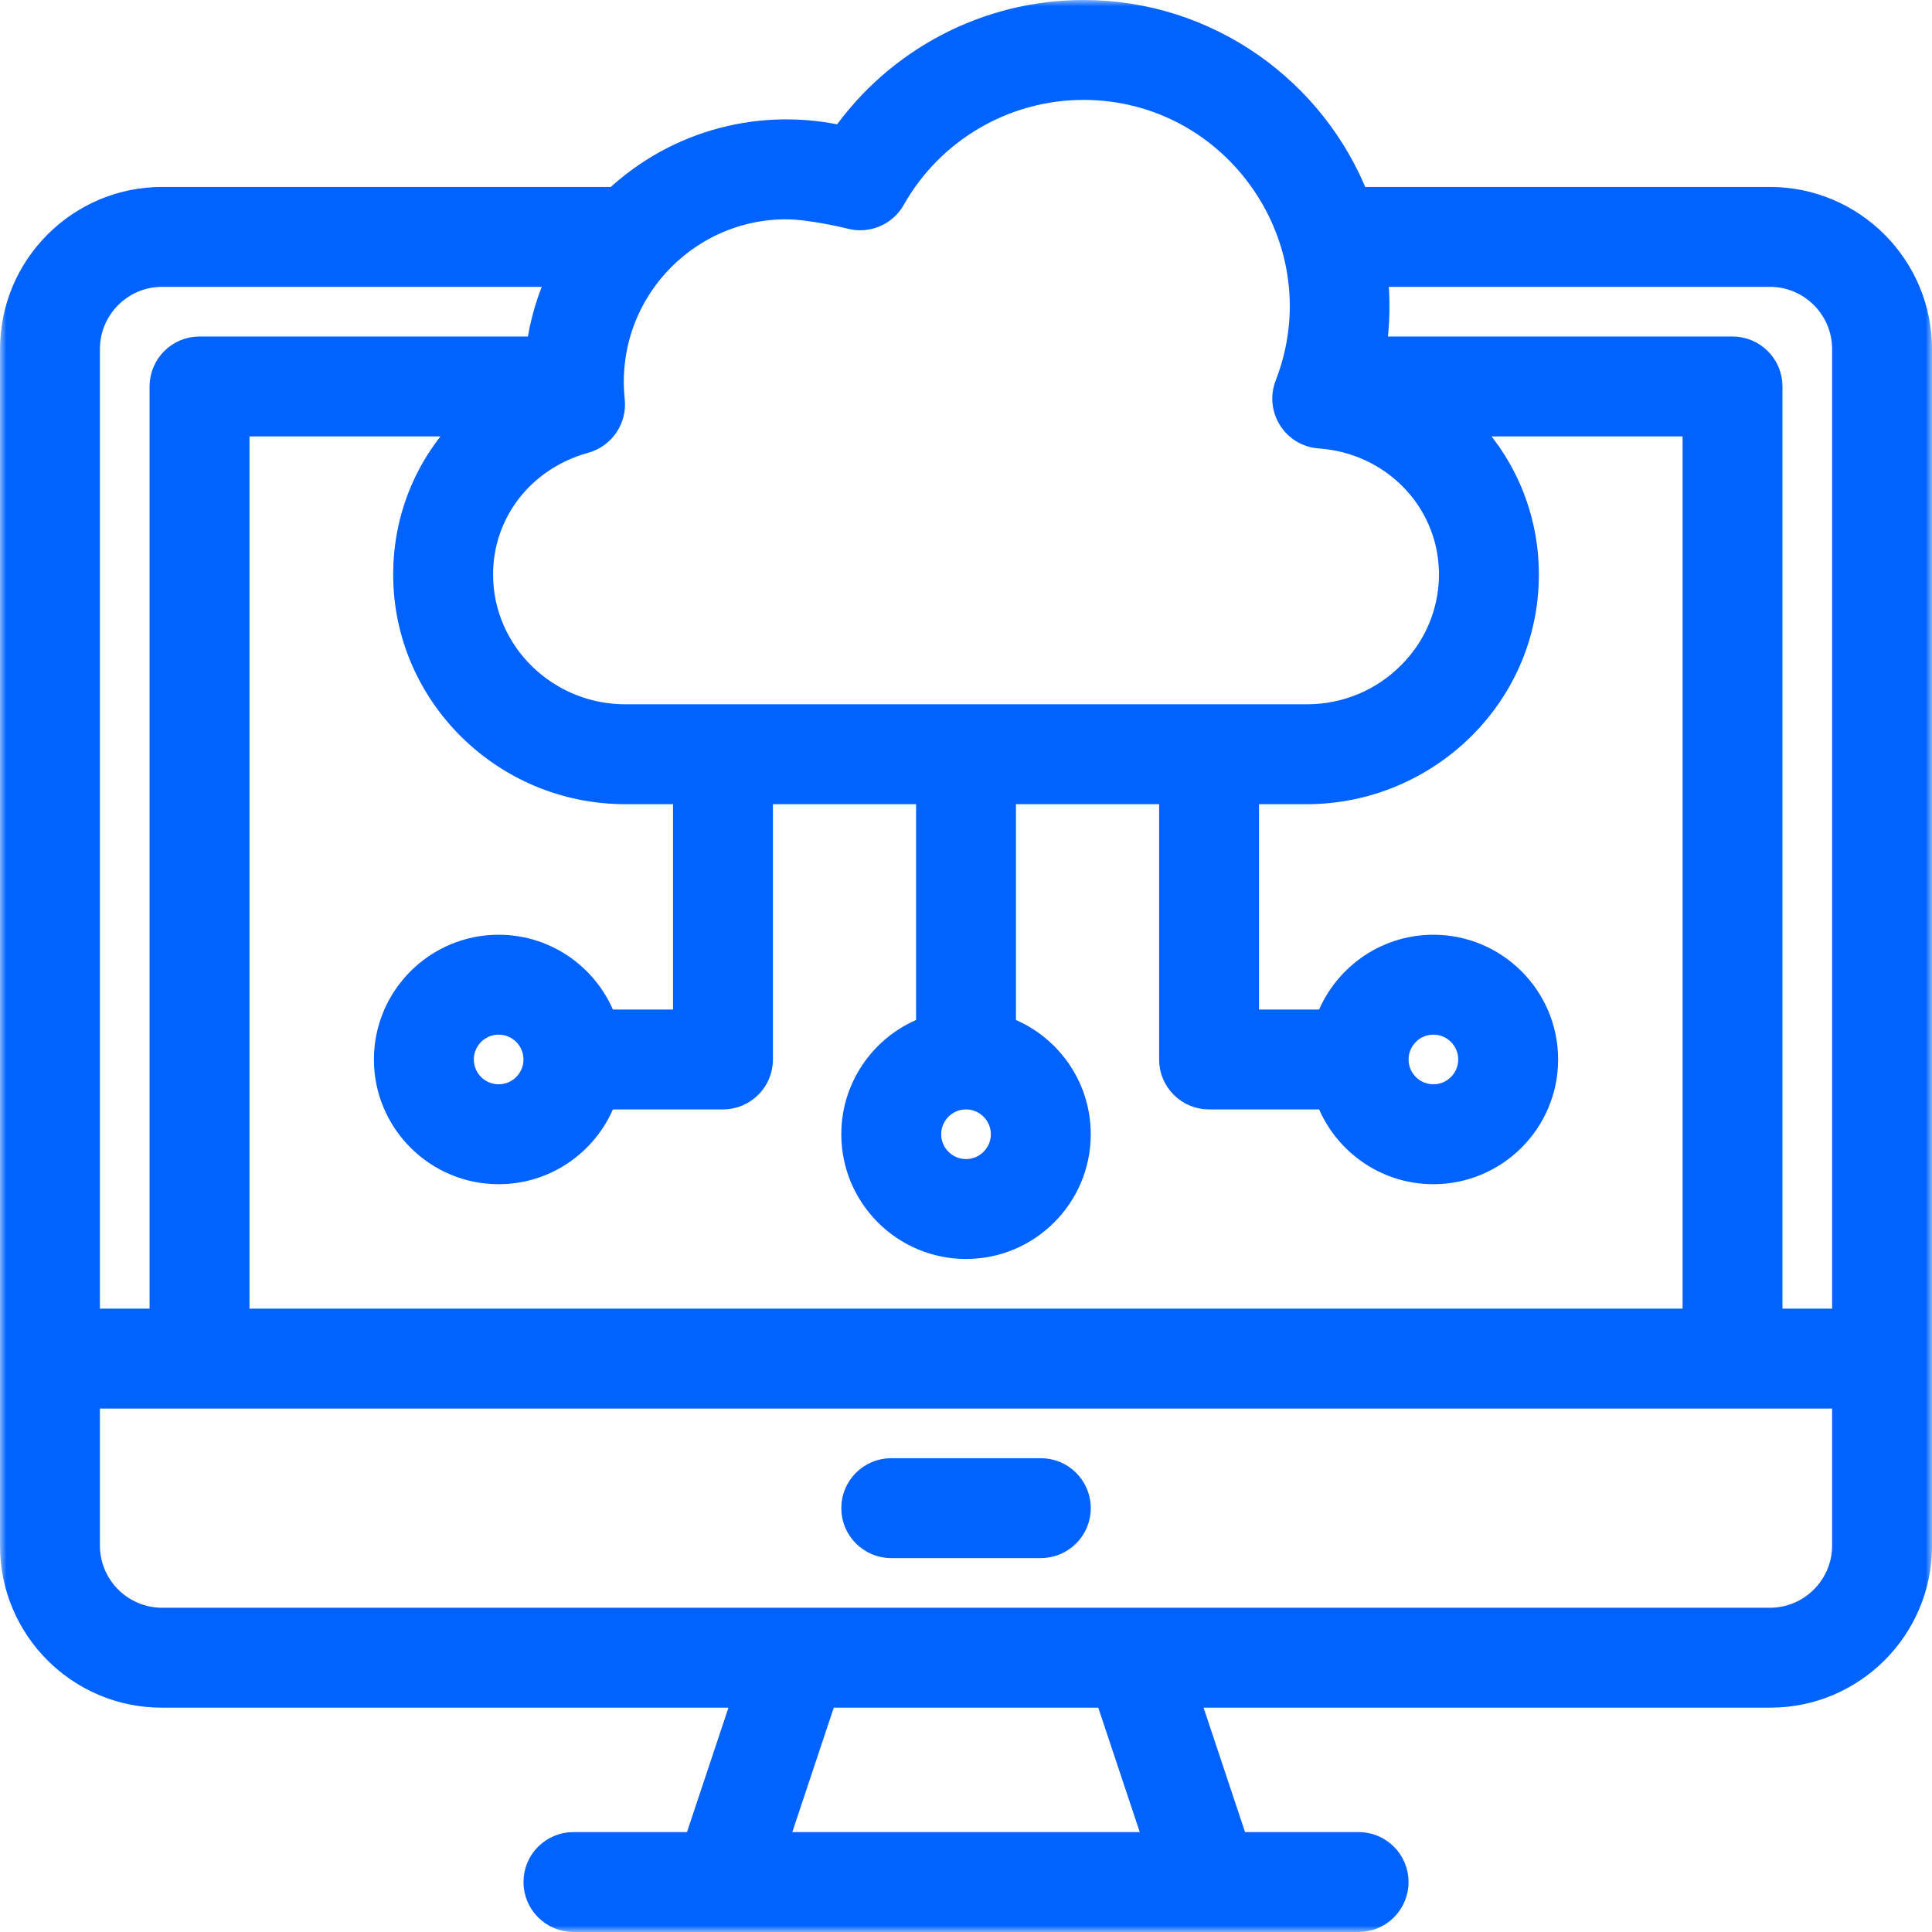
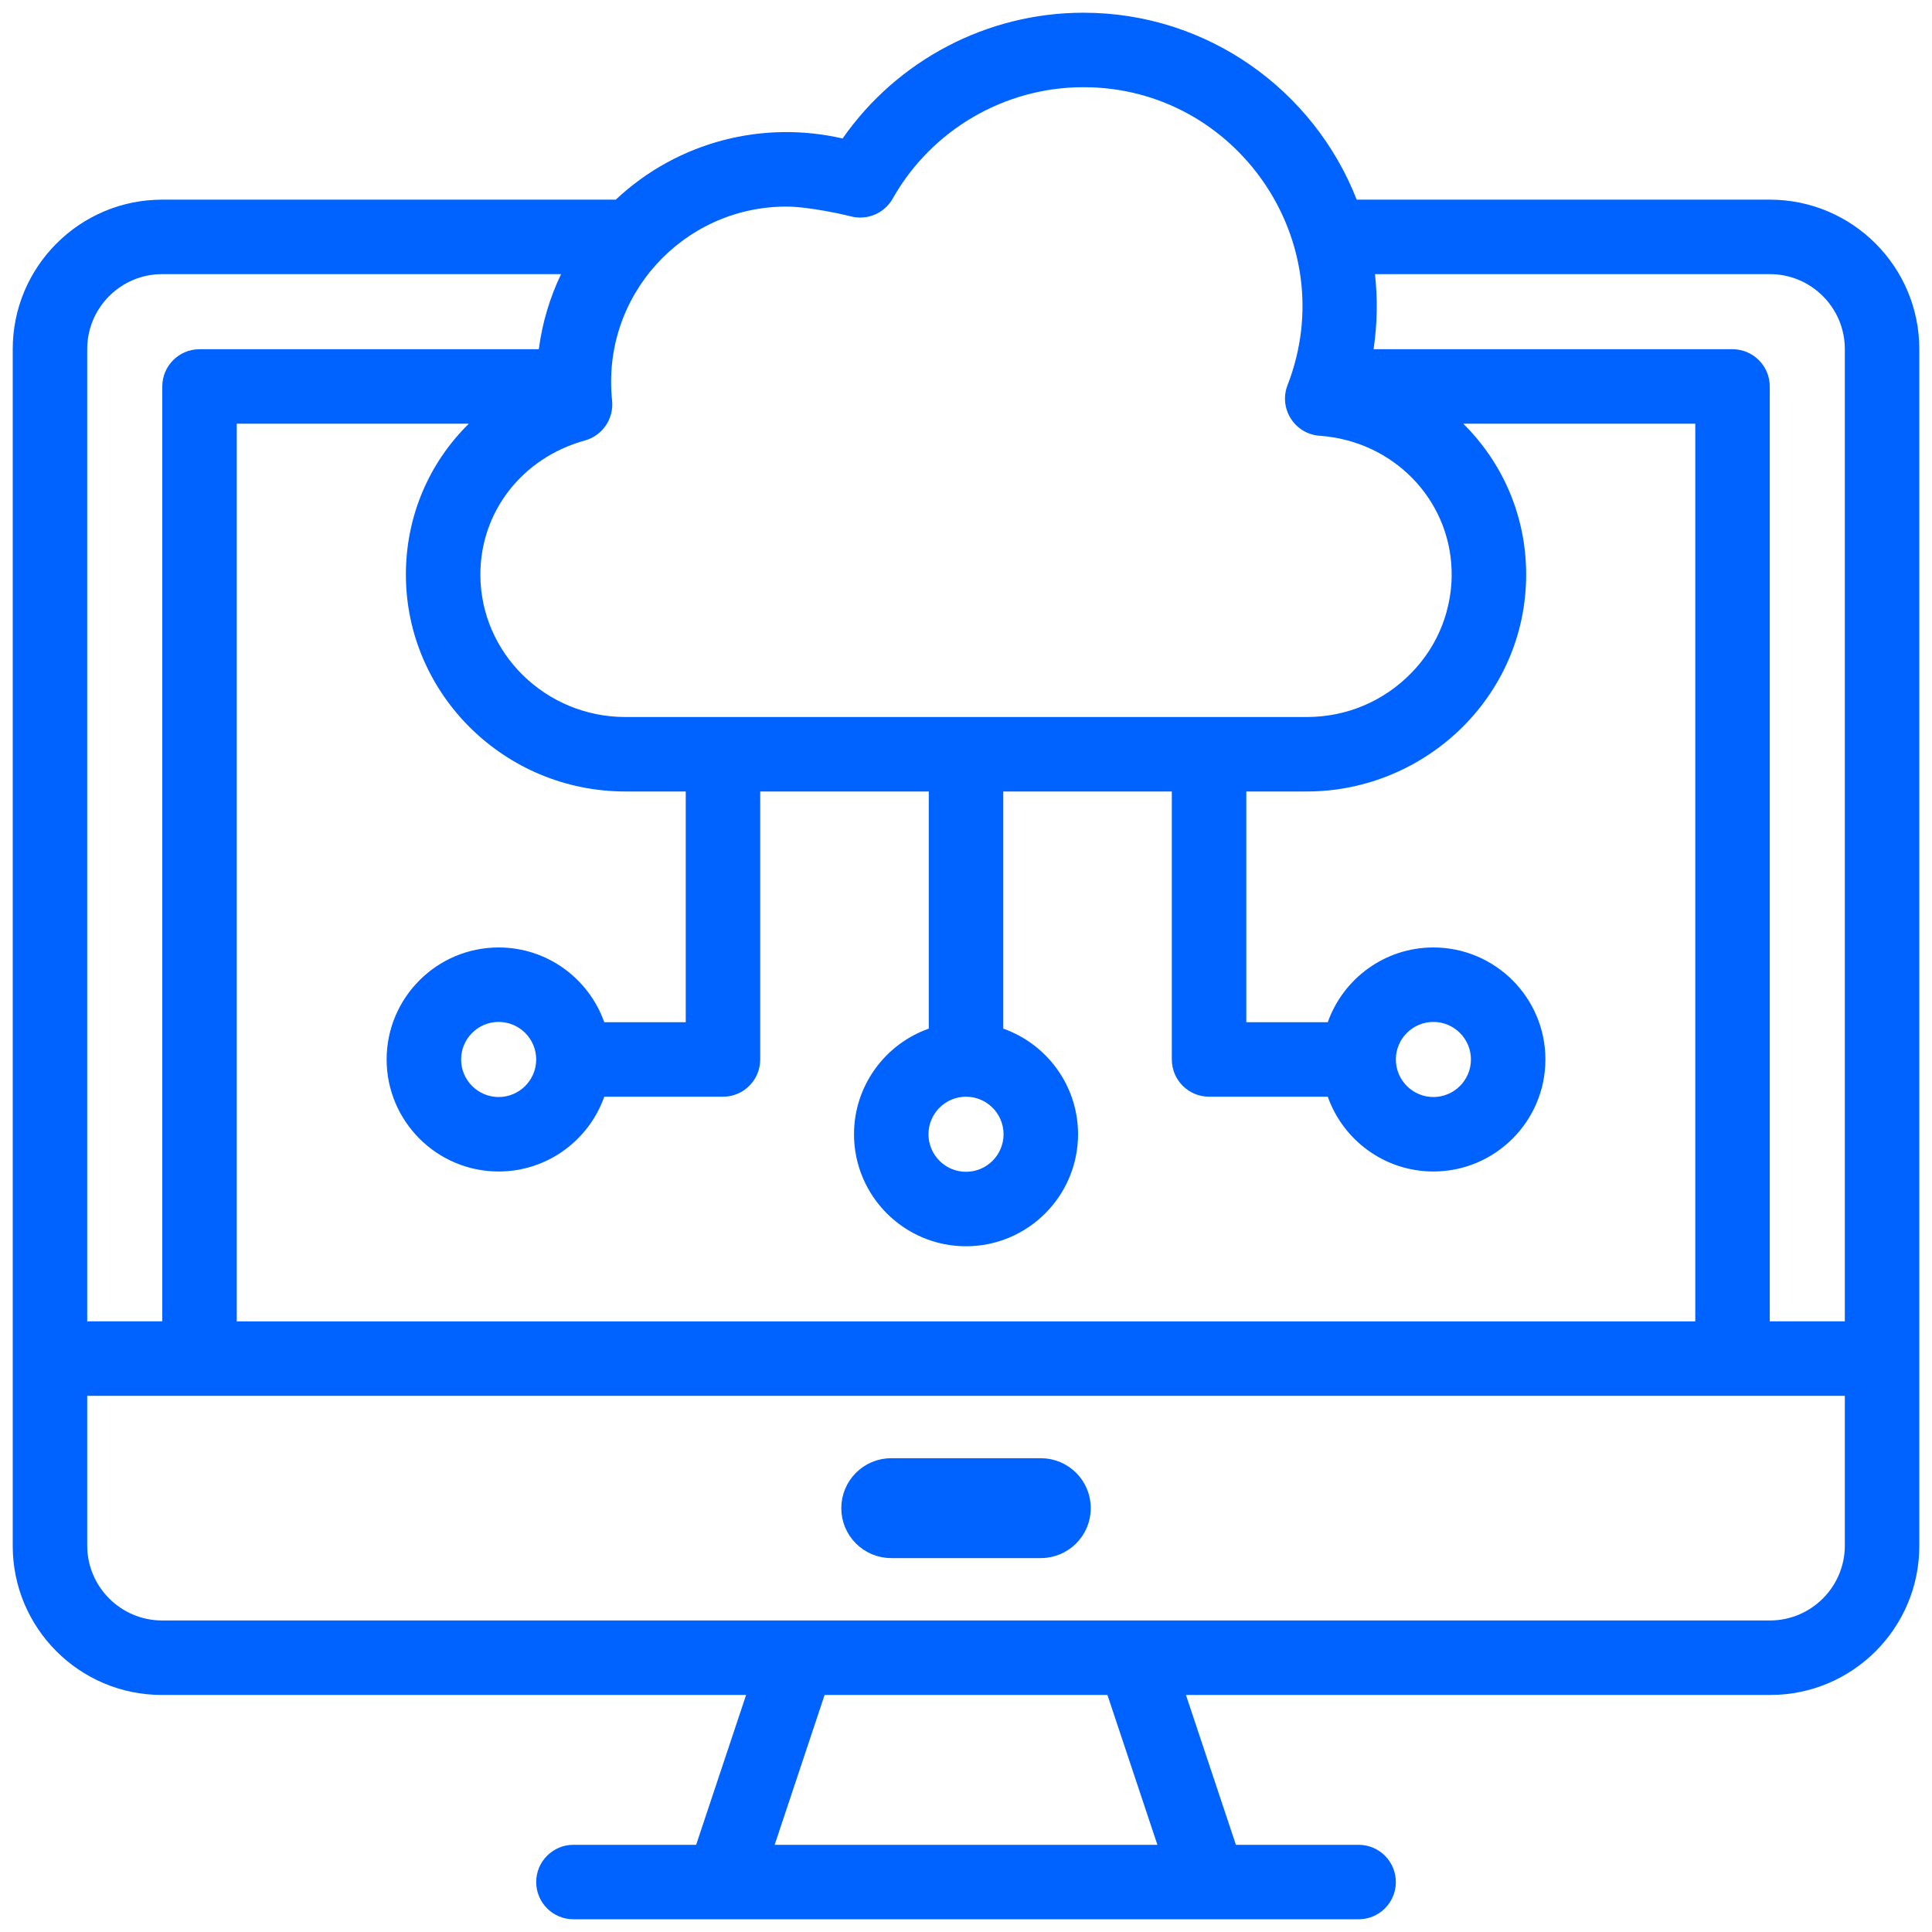
<svg xmlns="http://www.w3.org/2000/svg" width="152" height="152" viewBox="0 0 152 152" fill="none">
  <path d="M81.886 115.224H70.119C68.225 115.224 66.689 116.759 66.689 118.653C66.689 120.547 68.225 122.083 70.119 122.083H81.886C83.78 122.083 85.316 120.547 85.316 118.653C85.316 116.759 83.78 115.224 81.886 115.224Z" fill="#0062FF" stroke="#0062FF" />
  <mask id="path-2-outside-1_970_27" maskUnits="userSpaceOnUse" x="0.002" y="0" width="152" height="152" fill="black">
-     <rect fill="white" x="0.002" width="152" height="152" />
    <path d="M139.247 15.708H106.738C103.379 7.11 95.01 1 85.237 1C77.657 1 70.582 4.743 66.292 10.896C60.109 9.468 53.391 11.073 48.444 15.708H12.756C6.275 15.708 1.002 20.981 1.002 27.463V121.631C1.002 128.093 6.259 133.35 12.721 133.35H58.7L54.769 145.14H45.114C43.496 145.14 42.185 146.452 42.185 148.07C42.185 149.687 43.496 150.999 45.114 150.999C60.734 151 92.032 151.001 106.889 150.999C108.506 150.999 109.818 149.687 109.818 148.07C109.818 146.452 108.506 145.14 106.889 145.14H97.234L93.303 133.35H139.282C145.744 133.35 151.001 128.093 151.001 121.631C151.001 117.459 151.001 32.336 151.001 27.463C151.001 20.981 145.728 15.708 139.247 15.708ZM139.247 21.567C142.498 21.567 145.142 24.212 145.142 27.463V103.957H139.235V30.404C139.235 28.787 137.923 27.475 136.305 27.475H108.066C108.369 25.423 108.385 23.483 108.177 21.567H139.247ZM49.203 62.27H53.951V80.424H47.541C46.331 77.001 43.064 74.541 39.231 74.541C34.372 74.541 30.418 78.494 30.418 83.354C30.418 88.213 34.372 92.167 39.231 92.167C43.064 92.167 46.331 89.707 47.541 86.283H56.881C58.499 86.283 59.81 84.972 59.81 83.354V62.27H73.072V80.927C69.649 82.137 67.189 85.405 67.189 89.237C67.189 94.096 71.142 98.05 76.002 98.05C80.861 98.05 84.815 94.096 84.815 89.237C84.815 85.404 82.355 82.137 78.931 80.927V62.27H92.193V83.354C92.193 84.972 93.505 86.283 95.123 86.283H104.462C105.673 89.707 108.94 92.167 112.772 92.167C117.631 92.167 121.585 88.213 121.585 83.354C121.585 78.494 117.631 74.541 112.772 74.541C108.939 74.541 105.672 77.001 104.462 80.424H98.052V62.27H102.804C112.28 62.27 120.362 54.526 120.062 44.673C119.927 40.246 118.076 36.256 115.125 33.334H133.376V103.958H18.628V33.334H36.887C33.762 36.404 31.919 40.623 31.934 45.254C31.963 54.636 39.71 62.27 49.203 62.27ZM42.185 83.354C42.185 84.983 40.86 86.308 39.231 86.308C37.602 86.308 36.278 84.983 36.278 83.354C36.278 81.725 37.602 80.4 39.231 80.4C40.86 80.4 42.185 81.725 42.185 83.354ZM76.002 86.283C77.631 86.283 78.955 87.608 78.955 89.237C78.955 90.866 77.631 92.191 76.002 92.191C74.373 92.191 73.048 90.866 73.048 89.237C73.048 87.608 74.373 86.283 76.002 86.283ZM109.819 83.354C109.819 81.725 111.143 80.4 112.772 80.4C114.401 80.4 115.726 81.725 115.726 83.354C115.726 84.983 114.401 86.308 112.772 86.308C111.143 86.308 109.819 84.982 109.819 83.354ZM66.922 17.017C68.213 17.362 69.575 16.791 70.231 15.628C73.285 10.219 79.035 6.859 85.237 6.859C97.268 6.859 105.682 18.998 101.297 30.302C100.584 32.141 101.858 34.147 103.824 34.284C109.571 34.685 114.034 39.228 114.205 44.851C114.181 44.991 114.598 49.273 111.056 52.924C108.875 55.173 105.944 56.411 102.803 56.411H49.203C42.931 56.411 37.812 51.398 37.793 45.236C37.777 40.27 41.081 36.018 46.019 34.655C47.397 34.272 48.306 32.938 48.156 31.515C47.291 23.251 53.774 16.253 61.86 16.253C63.644 16.253 66.475 16.897 66.922 17.017ZM12.756 21.567H44.143C43.264 23.398 42.663 25.385 42.39 27.475H15.698C14.08 27.475 12.768 28.787 12.768 30.404V103.957H6.861V27.463C6.861 24.212 9.506 21.567 12.756 21.567ZM91.058 145.14H60.946L64.876 133.35H87.127L91.058 145.14ZM12.756 127.49C9.506 127.49 6.861 124.846 6.861 121.595V109.817H145.142V121.595C145.142 124.846 142.498 127.49 139.247 127.49C136.55 127.49 16.689 127.49 12.756 127.49Z" />
  </mask>
  <path d="M139.247 15.708H106.738C103.379 7.11 95.01 1 85.237 1C77.657 1 70.582 4.743 66.292 10.896C60.109 9.468 53.391 11.073 48.444 15.708H12.756C6.275 15.708 1.002 20.981 1.002 27.463V121.631C1.002 128.093 6.259 133.35 12.721 133.35H58.7L54.769 145.14H45.114C43.496 145.14 42.185 146.452 42.185 148.07C42.185 149.687 43.496 150.999 45.114 150.999C60.734 151 92.032 151.001 106.889 150.999C108.506 150.999 109.818 149.687 109.818 148.07C109.818 146.452 108.506 145.14 106.889 145.14H97.234L93.303 133.35H139.282C145.744 133.35 151.001 128.093 151.001 121.631C151.001 117.459 151.001 32.336 151.001 27.463C151.001 20.981 145.728 15.708 139.247 15.708ZM139.247 21.567C142.498 21.567 145.142 24.212 145.142 27.463V103.957H139.235V30.404C139.235 28.787 137.923 27.475 136.305 27.475H108.066C108.369 25.423 108.385 23.483 108.177 21.567H139.247ZM49.203 62.27H53.951V80.424H47.541C46.331 77.001 43.064 74.541 39.231 74.541C34.372 74.541 30.418 78.494 30.418 83.354C30.418 88.213 34.372 92.167 39.231 92.167C43.064 92.167 46.331 89.707 47.541 86.283H56.881C58.499 86.283 59.81 84.972 59.81 83.354V62.27H73.072V80.927C69.649 82.137 67.189 85.405 67.189 89.237C67.189 94.096 71.142 98.05 76.002 98.05C80.861 98.05 84.815 94.096 84.815 89.237C84.815 85.404 82.355 82.137 78.931 80.927V62.27H92.193V83.354C92.193 84.972 93.505 86.283 95.123 86.283H104.462C105.673 89.707 108.94 92.167 112.772 92.167C117.631 92.167 121.585 88.213 121.585 83.354C121.585 78.494 117.631 74.541 112.772 74.541C108.939 74.541 105.672 77.001 104.462 80.424H98.052V62.27H102.804C112.28 62.27 120.362 54.526 120.062 44.673C119.927 40.246 118.076 36.256 115.125 33.334H133.376V103.958H18.628V33.334H36.887C33.762 36.404 31.919 40.623 31.934 45.254C31.963 54.636 39.71 62.27 49.203 62.27ZM42.185 83.354C42.185 84.983 40.86 86.308 39.231 86.308C37.602 86.308 36.278 84.983 36.278 83.354C36.278 81.725 37.602 80.4 39.231 80.4C40.86 80.4 42.185 81.725 42.185 83.354ZM76.002 86.283C77.631 86.283 78.955 87.608 78.955 89.237C78.955 90.866 77.631 92.191 76.002 92.191C74.373 92.191 73.048 90.866 73.048 89.237C73.048 87.608 74.373 86.283 76.002 86.283ZM109.819 83.354C109.819 81.725 111.143 80.4 112.772 80.4C114.401 80.4 115.726 81.725 115.726 83.354C115.726 84.983 114.401 86.308 112.772 86.308C111.143 86.308 109.819 84.982 109.819 83.354ZM66.922 17.017C68.213 17.362 69.575 16.791 70.231 15.628C73.285 10.219 79.035 6.859 85.237 6.859C97.268 6.859 105.682 18.998 101.297 30.302C100.584 32.141 101.858 34.147 103.824 34.284C109.571 34.685 114.034 39.228 114.205 44.851C114.181 44.991 114.598 49.273 111.056 52.924C108.875 55.173 105.944 56.411 102.803 56.411H49.203C42.931 56.411 37.812 51.398 37.793 45.236C37.777 40.27 41.081 36.018 46.019 34.655C47.397 34.272 48.306 32.938 48.156 31.515C47.291 23.251 53.774 16.253 61.86 16.253C63.644 16.253 66.475 16.897 66.922 17.017ZM12.756 21.567H44.143C43.264 23.398 42.663 25.385 42.39 27.475H15.698C14.08 27.475 12.768 28.787 12.768 30.404V103.957H6.861V27.463C6.861 24.212 9.506 21.567 12.756 21.567ZM91.058 145.14H60.946L64.876 133.35H87.127L91.058 145.14ZM12.756 127.49C9.506 127.49 6.861 124.846 6.861 121.595V109.817H145.142V121.595C145.142 124.846 142.498 127.49 139.247 127.49C136.55 127.49 16.689 127.49 12.756 127.49Z" fill="#0062FF" />
-   <path d="M139.247 15.708H106.738C103.379 7.11 95.01 1 85.237 1C77.657 1 70.582 4.743 66.292 10.896C60.109 9.468 53.391 11.073 48.444 15.708H12.756C6.275 15.708 1.002 20.981 1.002 27.463V121.631C1.002 128.093 6.259 133.35 12.721 133.35H58.7L54.769 145.14H45.114C43.496 145.14 42.185 146.452 42.185 148.07C42.185 149.687 43.496 150.999 45.114 150.999C60.734 151 92.032 151.001 106.889 150.999C108.506 150.999 109.818 149.687 109.818 148.07C109.818 146.452 108.506 145.14 106.889 145.14H97.234L93.303 133.35H139.282C145.744 133.35 151.001 128.093 151.001 121.631C151.001 117.459 151.001 32.336 151.001 27.463C151.001 20.981 145.728 15.708 139.247 15.708ZM139.247 21.567C142.498 21.567 145.142 24.212 145.142 27.463V103.957H139.235V30.404C139.235 28.787 137.923 27.475 136.305 27.475H108.066C108.369 25.423 108.385 23.483 108.177 21.567H139.247ZM49.203 62.27H53.951V80.424H47.541C46.331 77.001 43.064 74.541 39.231 74.541C34.372 74.541 30.418 78.494 30.418 83.354C30.418 88.213 34.372 92.167 39.231 92.167C43.064 92.167 46.331 89.707 47.541 86.283H56.881C58.499 86.283 59.81 84.972 59.81 83.354V62.27H73.072V80.927C69.649 82.137 67.189 85.405 67.189 89.237C67.189 94.096 71.142 98.05 76.002 98.05C80.861 98.05 84.815 94.096 84.815 89.237C84.815 85.404 82.355 82.137 78.931 80.927V62.27H92.193V83.354C92.193 84.972 93.505 86.283 95.123 86.283H104.462C105.673 89.707 108.94 92.167 112.772 92.167C117.631 92.167 121.585 88.213 121.585 83.354C121.585 78.494 117.631 74.541 112.772 74.541C108.939 74.541 105.672 77.001 104.462 80.424H98.052V62.27H102.804C112.28 62.27 120.362 54.526 120.062 44.673C119.927 40.246 118.076 36.256 115.125 33.334H133.376V103.958H18.628V33.334H36.887C33.762 36.404 31.919 40.623 31.934 45.254C31.963 54.636 39.71 62.27 49.203 62.27ZM42.185 83.354C42.185 84.983 40.86 86.308 39.231 86.308C37.602 86.308 36.278 84.983 36.278 83.354C36.278 81.725 37.602 80.4 39.231 80.4C40.86 80.4 42.185 81.725 42.185 83.354ZM76.002 86.283C77.631 86.283 78.955 87.608 78.955 89.237C78.955 90.866 77.631 92.191 76.002 92.191C74.373 92.191 73.048 90.866 73.048 89.237C73.048 87.608 74.373 86.283 76.002 86.283ZM109.819 83.354C109.819 81.725 111.143 80.4 112.772 80.4C114.401 80.4 115.726 81.725 115.726 83.354C115.726 84.983 114.401 86.308 112.772 86.308C111.143 86.308 109.819 84.982 109.819 83.354ZM66.922 17.017C68.213 17.362 69.575 16.791 70.231 15.628C73.285 10.219 79.035 6.859 85.237 6.859C97.268 6.859 105.682 18.998 101.297 30.302C100.584 32.141 101.858 34.147 103.824 34.284C109.571 34.685 114.034 39.228 114.205 44.851C114.181 44.991 114.598 49.273 111.056 52.924C108.875 55.173 105.944 56.411 102.803 56.411H49.203C42.931 56.411 37.812 51.398 37.793 45.236C37.777 40.27 41.081 36.018 46.019 34.655C47.397 34.272 48.306 32.938 48.156 31.515C47.291 23.251 53.774 16.253 61.86 16.253C63.644 16.253 66.475 16.897 66.922 17.017ZM12.756 21.567H44.143C43.264 23.398 42.663 25.385 42.39 27.475H15.698C14.08 27.475 12.768 28.787 12.768 30.404V103.957H6.861V27.463C6.861 24.212 9.506 21.567 12.756 21.567ZM91.058 145.14H60.946L64.876 133.35H87.127L91.058 145.14ZM12.756 127.49C9.506 127.49 6.861 124.846 6.861 121.595V109.817H145.142V121.595C145.142 124.846 142.498 127.49 139.247 127.49C136.55 127.49 16.689 127.49 12.756 127.49Z" stroke="#0062FF" stroke-width="2" mask="url(#path-2-outside-1_970_27)" />
</svg>